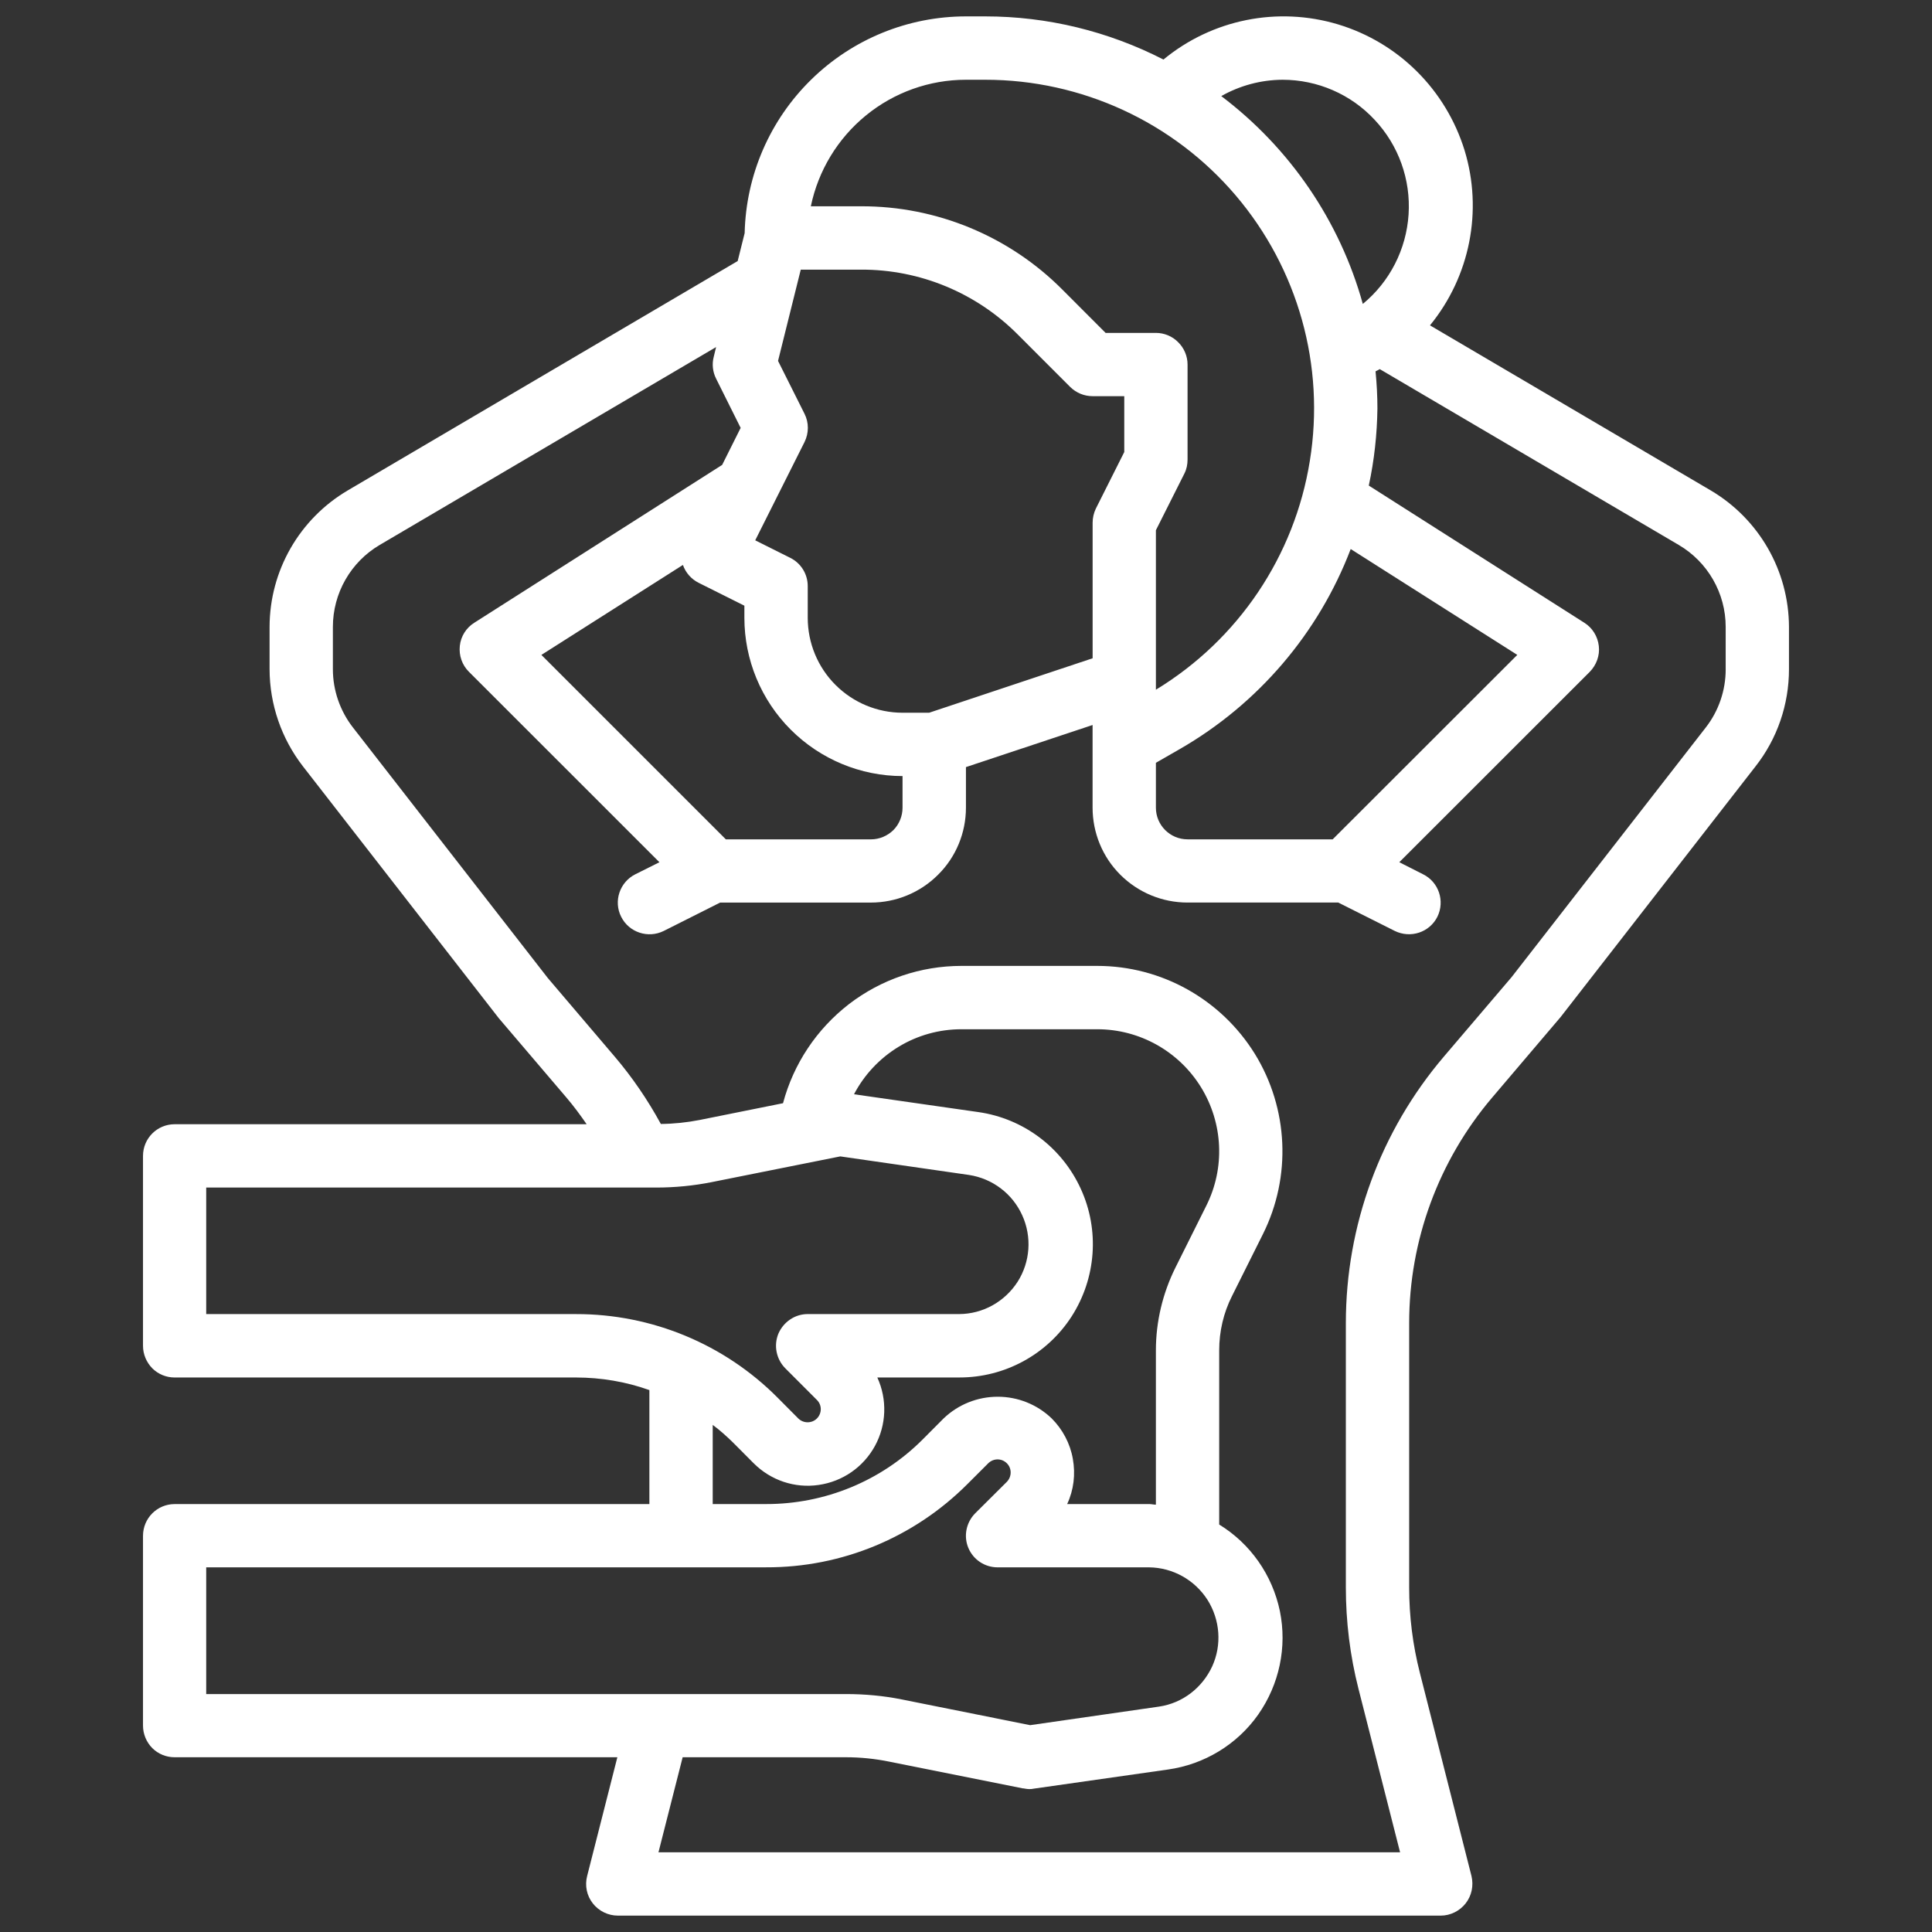
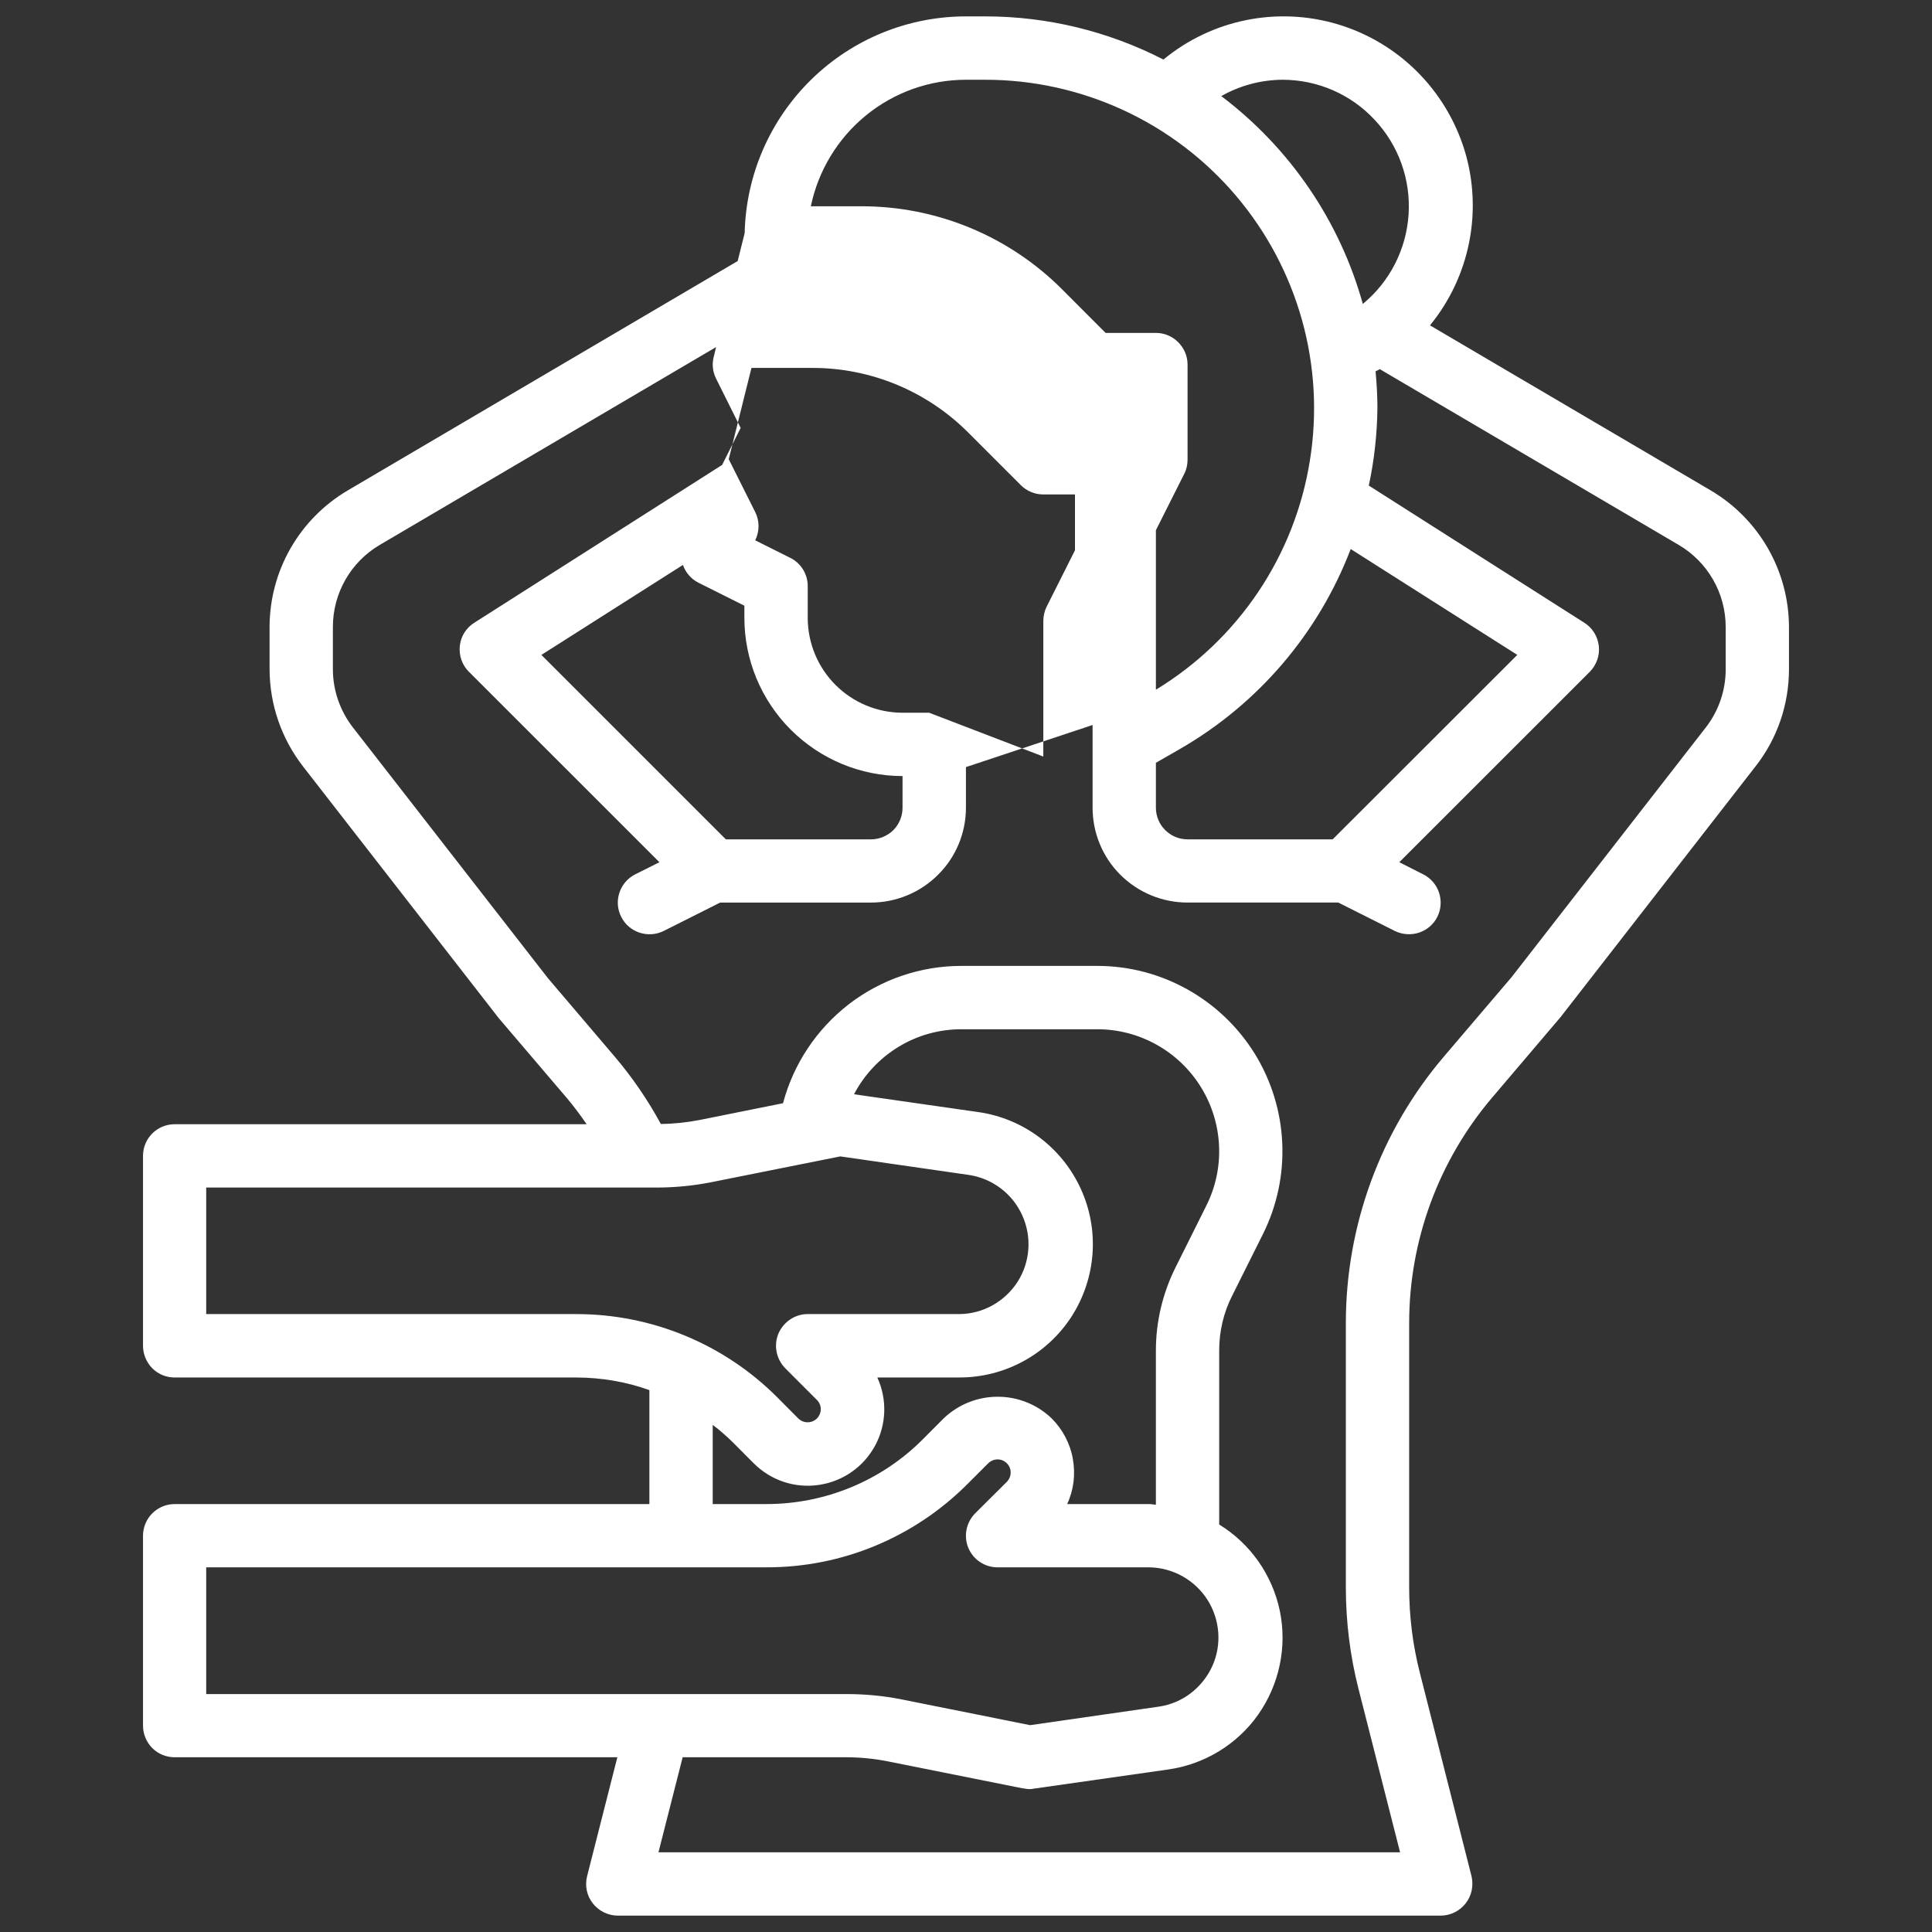
<svg xmlns="http://www.w3.org/2000/svg" version="1.1" id="Calque_1" x="0px" y="0px" width="100px" height="100px" viewBox="0 0 100 100" enable-background="new 0 0 100 100" xml:space="preserve">
  <rect x="0" y="0" width="100" height="100" fill="#333333" stroke="none" />
  <g>
-     <path fill="#FFFFFF" d="M88.552,25.387l-14.544-8.551h0.011c2.068-2.531,2.74-5.93,1.787-9.055   c-0.968-3.131-3.414-5.572-6.546-6.518c-3.131-0.943-6.524-0.259-9.04,1.819c-2.858-1.466-6.012-2.234-9.222-2.234h-0.999   c-2.997,0-5.875,1.176-8.011,3.272c-2.144,2.099-3.375,4.944-3.445,7.946l-0.361,1.446L17.994,25.387   c-2.5,1.477-4.036,4.155-4.041,7.062v2.192c0.005,1.822,0.613,3.588,1.729,5.027l10.133,13.031l3.499,4.106   c0.377,0.439,0.723,0.912,1.051,1.385H9.04c-0.905,0-1.638,0.731-1.638,1.638v9.831c0,0.436,0.176,0.85,0.477,1.161   c0.311,0.309,0.723,0.479,1.161,0.479h20.78c1.294,0.003,2.579,0.217,3.792,0.652v5.9H9.04c-0.905,0-1.638,0.733-1.638,1.643v9.825   c0,0.432,0.176,0.854,0.477,1.159c0.311,0.31,0.723,0.477,1.161,0.477h22.914l-1.564,6.148c-0.127,0.499-0.02,1.014,0.293,1.415   c0.309,0.395,0.791,0.634,1.296,0.634h42.595c0.499,0,0.978-0.239,1.289-0.634c0.312-0.401,0.418-0.916,0.301-1.415l-2.67-10.509   l0,0c-0.371-1.451-0.556-2.935-0.556-4.433V68.485c0-4.272,1.52-8.412,4.3-11.68l3.541-4.165L90.86,39.675   c1.132-1.437,1.737-3.212,1.737-5.034v-2.192C92.588,29.542,91.048,26.863,88.552,25.387L88.552,25.387z M68.979,43.444h-7.511   c-0.907,0-1.639-0.736-1.639-1.638v-2.324l1.238-0.711c4.048-2.329,7.179-5.989,8.845-10.353l8.623,5.479L68.979,43.444z    M37.569,43.444l-9.547-9.546l7.326-4.657c0.141,0.404,0.432,0.733,0.812,0.924l2.369,1.185v0.627c0,2.17,0.863,4.254,2.399,5.789   c1.536,1.537,3.621,2.403,5.787,2.403v1.638c0,0.433-0.17,0.851-0.475,1.16c-0.312,0.303-0.725,0.478-1.163,0.478H37.569z    M48.092,36.891h-1.376c-1.301,0-2.546-0.518-3.468-1.437c-0.923-0.921-1.44-2.174-1.44-3.478v-1.64c0-0.621-0.35-1.189-0.91-1.465   l-1.808-0.904l2.552-5.087c0.229-0.465,0.229-1.006,0-1.462l-1.371-2.737l1.176-4.724h3.123c3.04-0.013,5.963,1.2,8.107,3.355   l2.716,2.717l0,0c0.311,0.305,0.721,0.477,1.161,0.477h1.638v2.891l-1.473,2.932l0,0c-0.108,0.23-0.165,0.475-0.165,0.732v7.011   L48.092,36.891z M66.383,4.128c1.807,0,3.539,0.748,4.768,2.073c1.241,1.32,1.874,3.095,1.757,4.897   c-0.117,1.807-0.974,3.487-2.369,4.633c-1.191-4.292-3.775-8.073-7.326-10.757C64.179,4.426,65.271,4.135,66.383,4.128   L66.383,4.128z M49.999,4.128h0.999c4.988,0,9.729,2.19,12.956,5.98c3.237,3.801,4.644,8.824,3.843,13.746   c-0.789,4.928-3.706,9.255-7.968,11.846v-8.255l1.473-2.93l0,0c0.117-0.228,0.166-0.479,0.166-0.729v-4.917   c0-0.433-0.176-0.852-0.487-1.158c-0.303-0.308-0.723-0.48-1.151-0.48h-2.604l-2.233-2.236c-2.755-2.772-6.511-4.328-10.422-4.318   h-2.602c0.383-1.845,1.389-3.508,2.853-4.703C46.281,4.782,48.106,4.128,49.999,4.128L49.999,4.128z M10.673,68.016v-6.548h23.28   c0.975,0,1.944-0.093,2.891-0.283l6.649-1.33l6.666,0.961c1.215,0.188,2.246,0.97,2.751,2.086c0.508,1.115,0.417,2.414-0.239,3.444   c-0.667,1.031-1.795,1.665-3.024,1.67h-7.84c-0.666,0-1.258,0.411-1.518,1.015c-0.251,0.615-0.108,1.319,0.356,1.79l1.638,1.64   c0.267,0.262,0.267,0.689,0,0.96c-0.263,0.262-0.694,0.262-0.962,0l-1.07-1.076l0,0c-2.759-2.778-6.517-4.333-10.431-4.328H10.673z    M36.889,73.752c0.368,0.271,0.718,0.586,1.046,0.906l1.073,1.078l0,0c0.885,0.887,2.128,1.305,3.361,1.125   c1.237-0.175,2.318-0.92,2.918-2.019c0.598-1.091,0.643-2.409,0.123-3.544h4.248c2.347,0.003,4.54-1.186,5.813-3.165   c1.267-1.98,1.452-4.466,0.467-6.608c-0.977-2.134-2.969-3.633-5.302-3.964l-6.432-0.922c0.528-1.009,1.328-1.862,2.309-2.458   c0.972-0.592,2.096-0.907,3.248-0.907h7.036c2.185,0,4.213,1.136,5.364,2.996c1.151,1.867,1.258,4.188,0.272,6.148l-1.59,3.188l0,0   c-0.662,1.331-1.014,2.799-1.014,4.292v7.984c-0.117,0-0.224-0.032-0.352-0.032h-4.241c0.342-0.729,0.438-1.546,0.293-2.346   c-0.137-0.784-0.527-1.521-1.093-2.086c-0.754-0.725-1.755-1.123-2.792-1.123c-1.047,0-2.044,0.398-2.803,1.123l-1.075,1.079   c-2.144,2.155-5.068,3.358-8.112,3.353h-2.764V73.752z M10.673,81.124h28.98c3.919,0.014,7.666-1.543,10.428-4.316l1.072-1.071l0,0   c0.27-0.265,0.696-0.265,0.959,0c0.266,0.258,0.266,0.693,0,0.964l-1.639,1.63c-0.463,0.472-0.607,1.175-0.353,1.784   c0.256,0.614,0.85,1.01,1.516,1.01h7.84c1.229,0.014,2.361,0.649,3.024,1.683c0.652,1.035,0.751,2.326,0.244,3.441   c-0.517,1.117-1.541,1.907-2.751,2.084l-6.673,0.961l-6.65-1.333c-0.948-0.19-1.916-0.277-2.884-0.277H10.673V81.124z    M89.322,34.641c0,1.091-0.362,2.158-1.035,3.019L78.241,50.575l-3.5,4.107c-3.287,3.855-5.08,8.745-5.08,13.803v13.677   c0,1.761,0.215,3.526,0.652,5.243l2.155,8.47H34.082l1.252-4.92h8.455c0.756,0,1.505,0.078,2.249,0.229l6.917,1.385v-0.006   c0.102,0.017,0.212,0.04,0.321,0.04c0.079,0,0.153-0.003,0.232-0.023l6.945-0.99l0,0c1.883-0.265,3.579-1.292,4.672-2.845   c1.093-1.561,1.501-3.494,1.121-5.357c-0.39-1.867-1.521-3.486-3.141-4.479v-9.015c0-0.98,0.225-1.946,0.664-2.813l1.6-3.204l0,0   c1.481-2.97,1.325-6.501-0.42-9.332c-1.755-2.828-4.838-4.55-8.153-4.55H49.76c-2.105,0-4.152,0.696-5.823,1.982   c-1.665,1.29-2.864,3.083-3.408,5.125l-4.322,0.869l0,0c-0.659,0.128-1.332,0.199-2.002,0.205   c-0.675-1.239-1.478-2.419-2.395-3.494l-3.452-4.055L18.272,37.659c-0.671-0.86-1.042-1.928-1.042-3.019v-2.192   c0-1.745,0.924-3.359,2.422-4.241l17.413-10.243l-0.122,0.505l0,0c-0.099,0.379-0.054,0.778,0.122,1.129l1.271,2.549l-0.957,1.916   l-12.831,8.171c-0.42,0.263-0.698,0.705-0.748,1.199c-0.052,0.497,0.117,0.988,0.472,1.339l9.86,9.857l-1.247,0.623l0,0   c-0.807,0.405-1.143,1.393-0.733,2.201c0.405,0.811,1.394,1.133,2.202,0.733l2.92-1.469h7.802c1.306,0,2.558-0.518,3.48-1.443   c0.924-0.914,1.441-2.167,1.441-3.469v-2.1l6.555-2.179v4.278c0,1.302,0.515,2.555,1.432,3.469   c0.927,0.926,2.175,1.443,3.482,1.443h7.802l2.925,1.469l0,0c0.819,0.399,1.798,0.077,2.206-0.733   c0.397-0.809,0.076-1.796-0.743-2.201l-1.229-0.623l9.862-9.857l0,0c0.341-0.351,0.525-0.842,0.465-1.339   c-0.058-0.494-0.332-0.937-0.75-1.199l-11.156-7.1c0.284-1.311,0.428-2.646,0.447-3.988c0-0.658-0.036-1.292-0.097-1.924   c0.067-0.039,0.147-0.066,0.215-0.117l15.478,9.102c1.501,0.882,2.43,2.496,2.43,4.241V34.641z" />
+     <path fill="#FFFFFF" d="M88.552,25.387l-14.544-8.551h0.011c2.068-2.531,2.74-5.93,1.787-9.055   c-0.968-3.131-3.414-5.572-6.546-6.518c-3.131-0.943-6.524-0.259-9.04,1.819c-2.858-1.466-6.012-2.234-9.222-2.234h-0.999   c-2.997,0-5.875,1.176-8.011,3.272c-2.144,2.099-3.375,4.944-3.445,7.946l-0.361,1.446L17.994,25.387   c-2.5,1.477-4.036,4.155-4.041,7.062v2.192c0.005,1.822,0.613,3.588,1.729,5.027l10.133,13.031l3.499,4.106   c0.377,0.439,0.723,0.912,1.051,1.385H9.04c-0.905,0-1.638,0.731-1.638,1.638v9.831c0,0.436,0.176,0.85,0.477,1.161   c0.311,0.309,0.723,0.479,1.161,0.479h20.78c1.294,0.003,2.579,0.217,3.792,0.652v5.9H9.04c-0.905,0-1.638,0.733-1.638,1.643v9.825   c0,0.432,0.176,0.854,0.477,1.159c0.311,0.31,0.723,0.477,1.161,0.477h22.914l-1.564,6.148c-0.127,0.499-0.02,1.014,0.293,1.415   c0.309,0.395,0.791,0.634,1.296,0.634h42.595c0.499,0,0.978-0.239,1.289-0.634c0.312-0.401,0.418-0.916,0.301-1.415l-2.67-10.509   l0,0c-0.371-1.451-0.556-2.935-0.556-4.433V68.485c0-4.272,1.52-8.412,4.3-11.68l3.541-4.165L90.86,39.675   c1.132-1.437,1.737-3.212,1.737-5.034v-2.192C92.588,29.542,91.048,26.863,88.552,25.387L88.552,25.387z M68.979,43.444h-7.511   c-0.907,0-1.639-0.736-1.639-1.638v-2.324l1.238-0.711c4.048-2.329,7.179-5.989,8.845-10.353l8.623,5.479L68.979,43.444z    M37.569,43.444l-9.547-9.546l7.326-4.657c0.141,0.404,0.432,0.733,0.812,0.924l2.369,1.185v0.627c0,2.17,0.863,4.254,2.399,5.789   c1.536,1.537,3.621,2.403,5.787,2.403v1.638c0,0.433-0.17,0.851-0.475,1.16c-0.312,0.303-0.725,0.478-1.163,0.478H37.569z    M48.092,36.891h-1.376c-1.301,0-2.546-0.518-3.468-1.437c-0.923-0.921-1.44-2.174-1.44-3.478v-1.64c0-0.621-0.35-1.189-0.91-1.465   l-1.808-0.904c0.229-0.465,0.229-1.006,0-1.462l-1.371-2.737l1.176-4.724h3.123c3.04-0.013,5.963,1.2,8.107,3.355   l2.716,2.717l0,0c0.311,0.305,0.721,0.477,1.161,0.477h1.638v2.891l-1.473,2.932l0,0c-0.108,0.23-0.165,0.475-0.165,0.732v7.011   L48.092,36.891z M66.383,4.128c1.807,0,3.539,0.748,4.768,2.073c1.241,1.32,1.874,3.095,1.757,4.897   c-0.117,1.807-0.974,3.487-2.369,4.633c-1.191-4.292-3.775-8.073-7.326-10.757C64.179,4.426,65.271,4.135,66.383,4.128   L66.383,4.128z M49.999,4.128h0.999c4.988,0,9.729,2.19,12.956,5.98c3.237,3.801,4.644,8.824,3.843,13.746   c-0.789,4.928-3.706,9.255-7.968,11.846v-8.255l1.473-2.93l0,0c0.117-0.228,0.166-0.479,0.166-0.729v-4.917   c0-0.433-0.176-0.852-0.487-1.158c-0.303-0.308-0.723-0.48-1.151-0.48h-2.604l-2.233-2.236c-2.755-2.772-6.511-4.328-10.422-4.318   h-2.602c0.383-1.845,1.389-3.508,2.853-4.703C46.281,4.782,48.106,4.128,49.999,4.128L49.999,4.128z M10.673,68.016v-6.548h23.28   c0.975,0,1.944-0.093,2.891-0.283l6.649-1.33l6.666,0.961c1.215,0.188,2.246,0.97,2.751,2.086c0.508,1.115,0.417,2.414-0.239,3.444   c-0.667,1.031-1.795,1.665-3.024,1.67h-7.84c-0.666,0-1.258,0.411-1.518,1.015c-0.251,0.615-0.108,1.319,0.356,1.79l1.638,1.64   c0.267,0.262,0.267,0.689,0,0.96c-0.263,0.262-0.694,0.262-0.962,0l-1.07-1.076l0,0c-2.759-2.778-6.517-4.333-10.431-4.328H10.673z    M36.889,73.752c0.368,0.271,0.718,0.586,1.046,0.906l1.073,1.078l0,0c0.885,0.887,2.128,1.305,3.361,1.125   c1.237-0.175,2.318-0.92,2.918-2.019c0.598-1.091,0.643-2.409,0.123-3.544h4.248c2.347,0.003,4.54-1.186,5.813-3.165   c1.267-1.98,1.452-4.466,0.467-6.608c-0.977-2.134-2.969-3.633-5.302-3.964l-6.432-0.922c0.528-1.009,1.328-1.862,2.309-2.458   c0.972-0.592,2.096-0.907,3.248-0.907h7.036c2.185,0,4.213,1.136,5.364,2.996c1.151,1.867,1.258,4.188,0.272,6.148l-1.59,3.188l0,0   c-0.662,1.331-1.014,2.799-1.014,4.292v7.984c-0.117,0-0.224-0.032-0.352-0.032h-4.241c0.342-0.729,0.438-1.546,0.293-2.346   c-0.137-0.784-0.527-1.521-1.093-2.086c-0.754-0.725-1.755-1.123-2.792-1.123c-1.047,0-2.044,0.398-2.803,1.123l-1.075,1.079   c-2.144,2.155-5.068,3.358-8.112,3.353h-2.764V73.752z M10.673,81.124h28.98c3.919,0.014,7.666-1.543,10.428-4.316l1.072-1.071l0,0   c0.27-0.265,0.696-0.265,0.959,0c0.266,0.258,0.266,0.693,0,0.964l-1.639,1.63c-0.463,0.472-0.607,1.175-0.353,1.784   c0.256,0.614,0.85,1.01,1.516,1.01h7.84c1.229,0.014,2.361,0.649,3.024,1.683c0.652,1.035,0.751,2.326,0.244,3.441   c-0.517,1.117-1.541,1.907-2.751,2.084l-6.673,0.961l-6.65-1.333c-0.948-0.19-1.916-0.277-2.884-0.277H10.673V81.124z    M89.322,34.641c0,1.091-0.362,2.158-1.035,3.019L78.241,50.575l-3.5,4.107c-3.287,3.855-5.08,8.745-5.08,13.803v13.677   c0,1.761,0.215,3.526,0.652,5.243l2.155,8.47H34.082l1.252-4.92h8.455c0.756,0,1.505,0.078,2.249,0.229l6.917,1.385v-0.006   c0.102,0.017,0.212,0.04,0.321,0.04c0.079,0,0.153-0.003,0.232-0.023l6.945-0.99l0,0c1.883-0.265,3.579-1.292,4.672-2.845   c1.093-1.561,1.501-3.494,1.121-5.357c-0.39-1.867-1.521-3.486-3.141-4.479v-9.015c0-0.98,0.225-1.946,0.664-2.813l1.6-3.204l0,0   c1.481-2.97,1.325-6.501-0.42-9.332c-1.755-2.828-4.838-4.55-8.153-4.55H49.76c-2.105,0-4.152,0.696-5.823,1.982   c-1.665,1.29-2.864,3.083-3.408,5.125l-4.322,0.869l0,0c-0.659,0.128-1.332,0.199-2.002,0.205   c-0.675-1.239-1.478-2.419-2.395-3.494l-3.452-4.055L18.272,37.659c-0.671-0.86-1.042-1.928-1.042-3.019v-2.192   c0-1.745,0.924-3.359,2.422-4.241l17.413-10.243l-0.122,0.505l0,0c-0.099,0.379-0.054,0.778,0.122,1.129l1.271,2.549l-0.957,1.916   l-12.831,8.171c-0.42,0.263-0.698,0.705-0.748,1.199c-0.052,0.497,0.117,0.988,0.472,1.339l9.86,9.857l-1.247,0.623l0,0   c-0.807,0.405-1.143,1.393-0.733,2.201c0.405,0.811,1.394,1.133,2.202,0.733l2.92-1.469h7.802c1.306,0,2.558-0.518,3.48-1.443   c0.924-0.914,1.441-2.167,1.441-3.469v-2.1l6.555-2.179v4.278c0,1.302,0.515,2.555,1.432,3.469   c0.927,0.926,2.175,1.443,3.482,1.443h7.802l2.925,1.469l0,0c0.819,0.399,1.798,0.077,2.206-0.733   c0.397-0.809,0.076-1.796-0.743-2.201l-1.229-0.623l9.862-9.857l0,0c0.341-0.351,0.525-0.842,0.465-1.339   c-0.058-0.494-0.332-0.937-0.75-1.199l-11.156-7.1c0.284-1.311,0.428-2.646,0.447-3.988c0-0.658-0.036-1.292-0.097-1.924   c0.067-0.039,0.147-0.066,0.215-0.117l15.478,9.102c1.501,0.882,2.43,2.496,2.43,4.241V34.641z" />
  </g>
</svg>